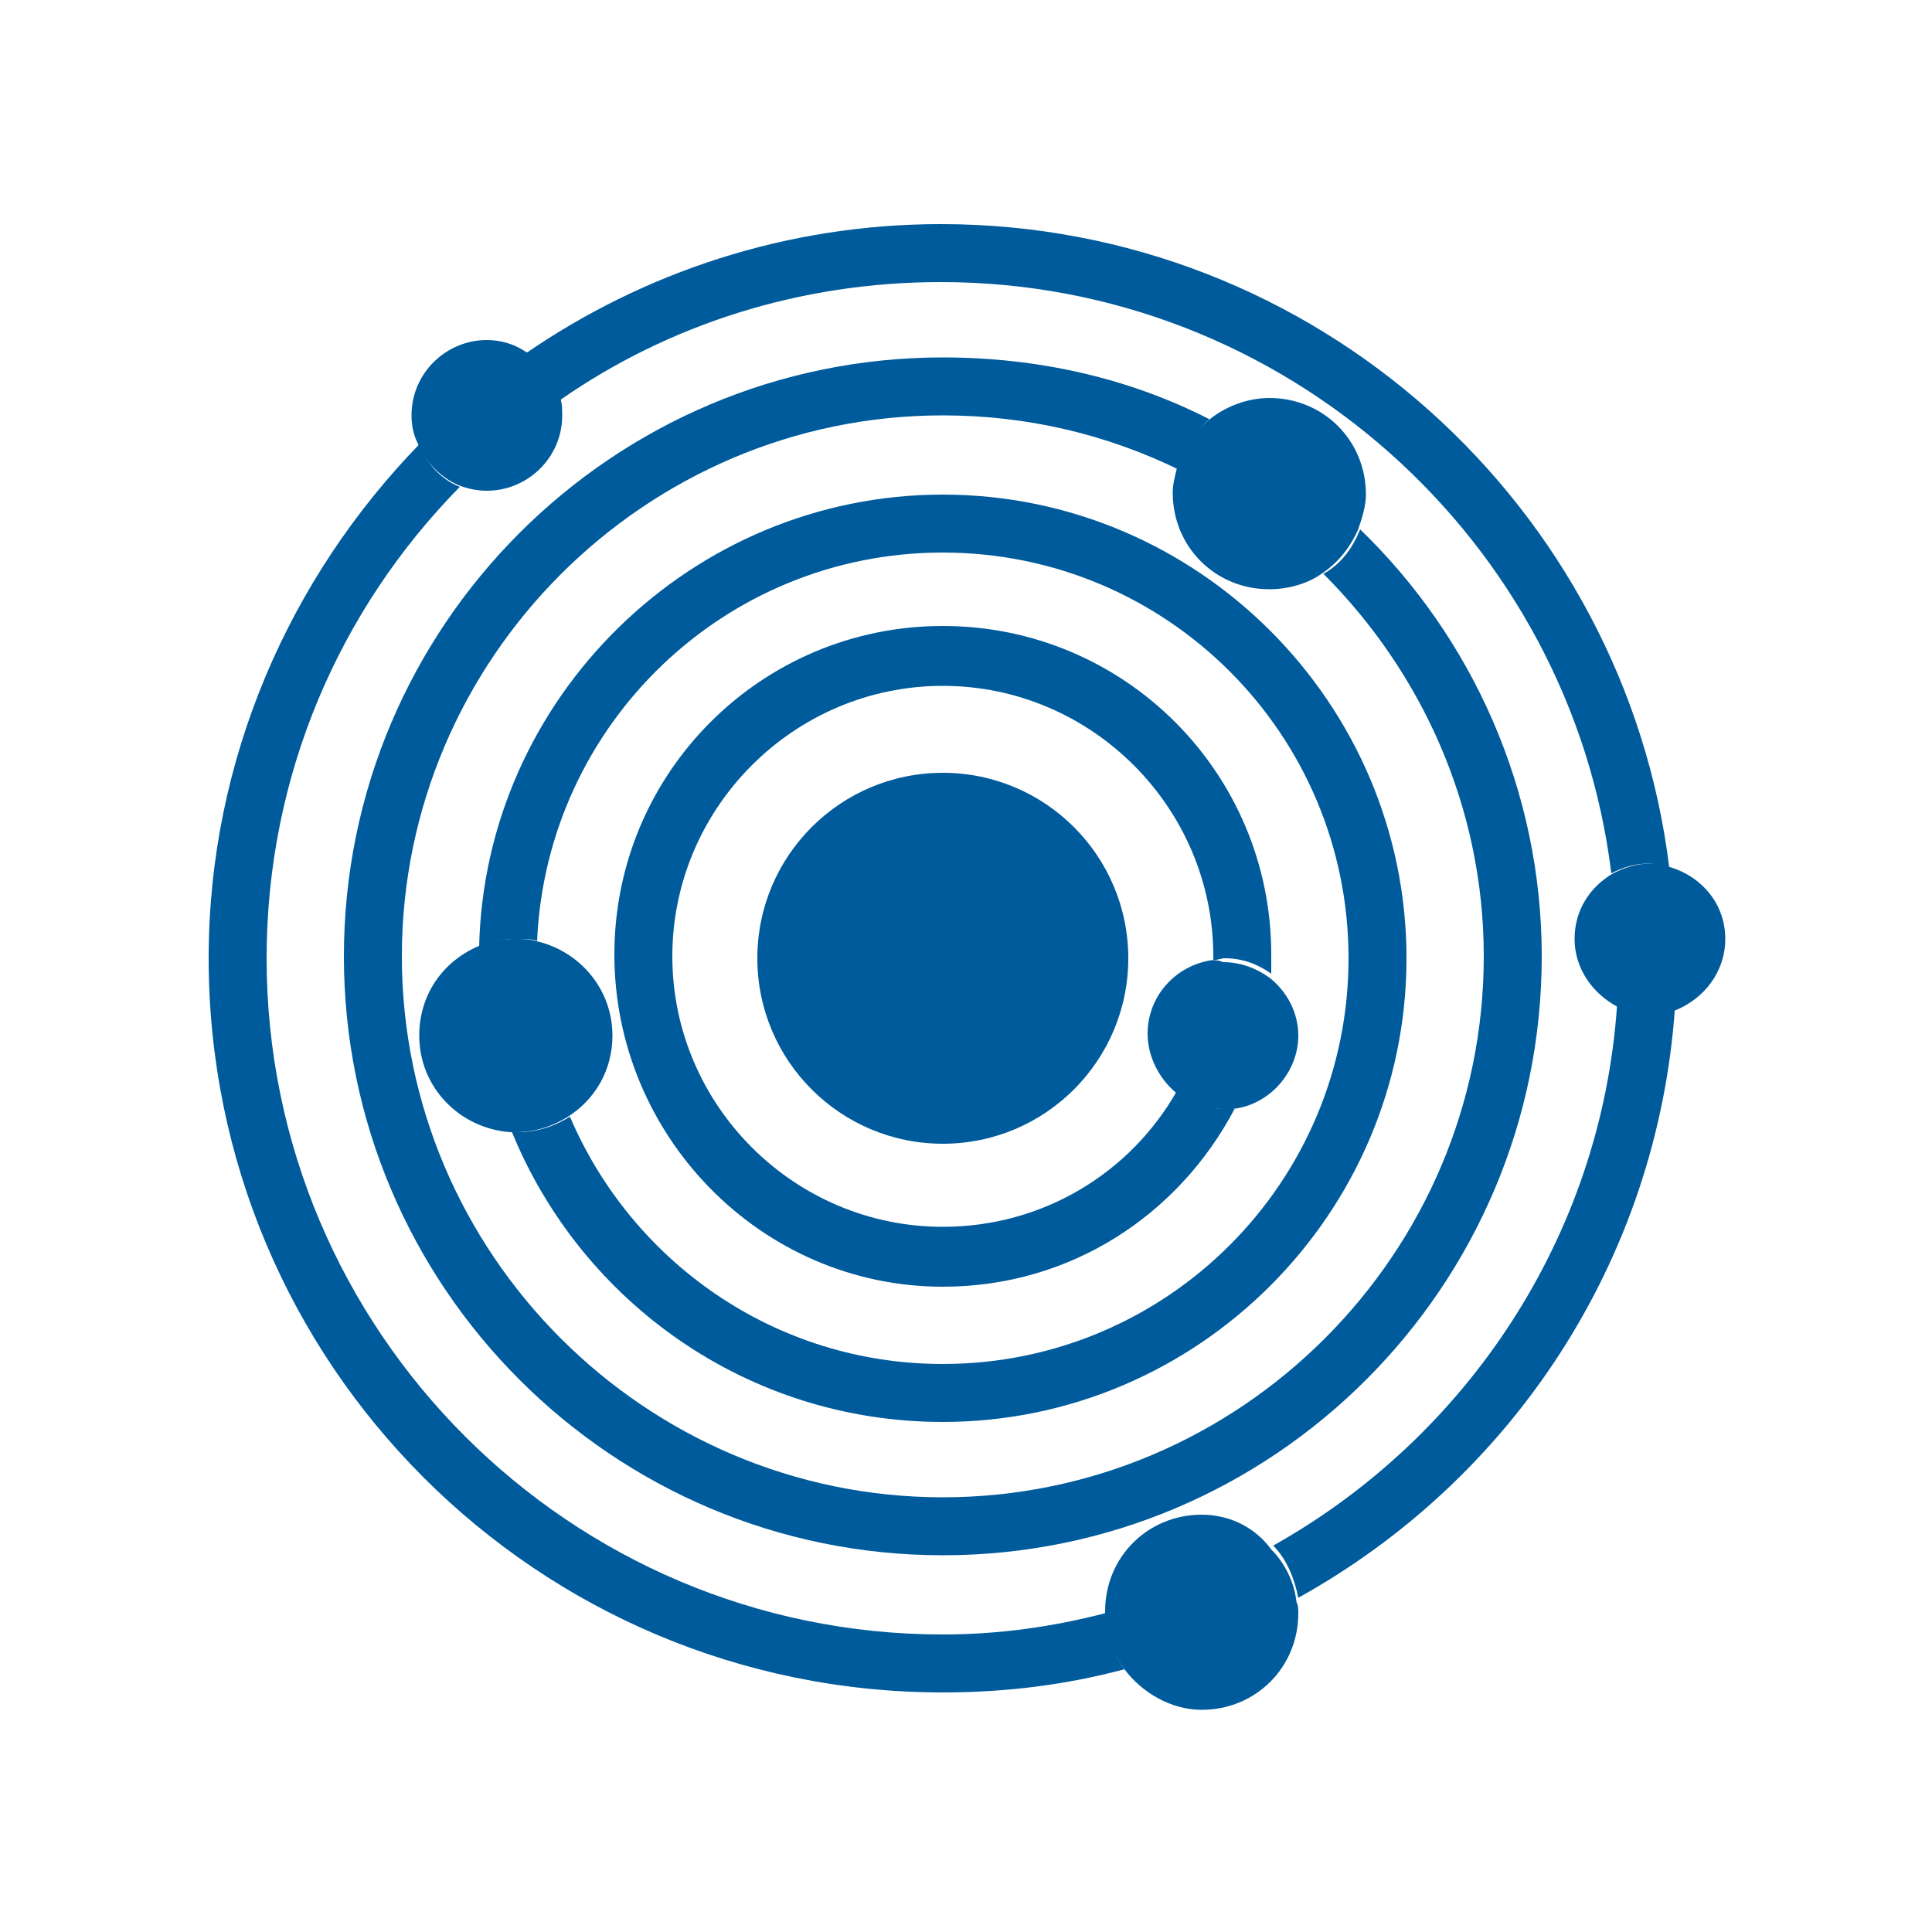
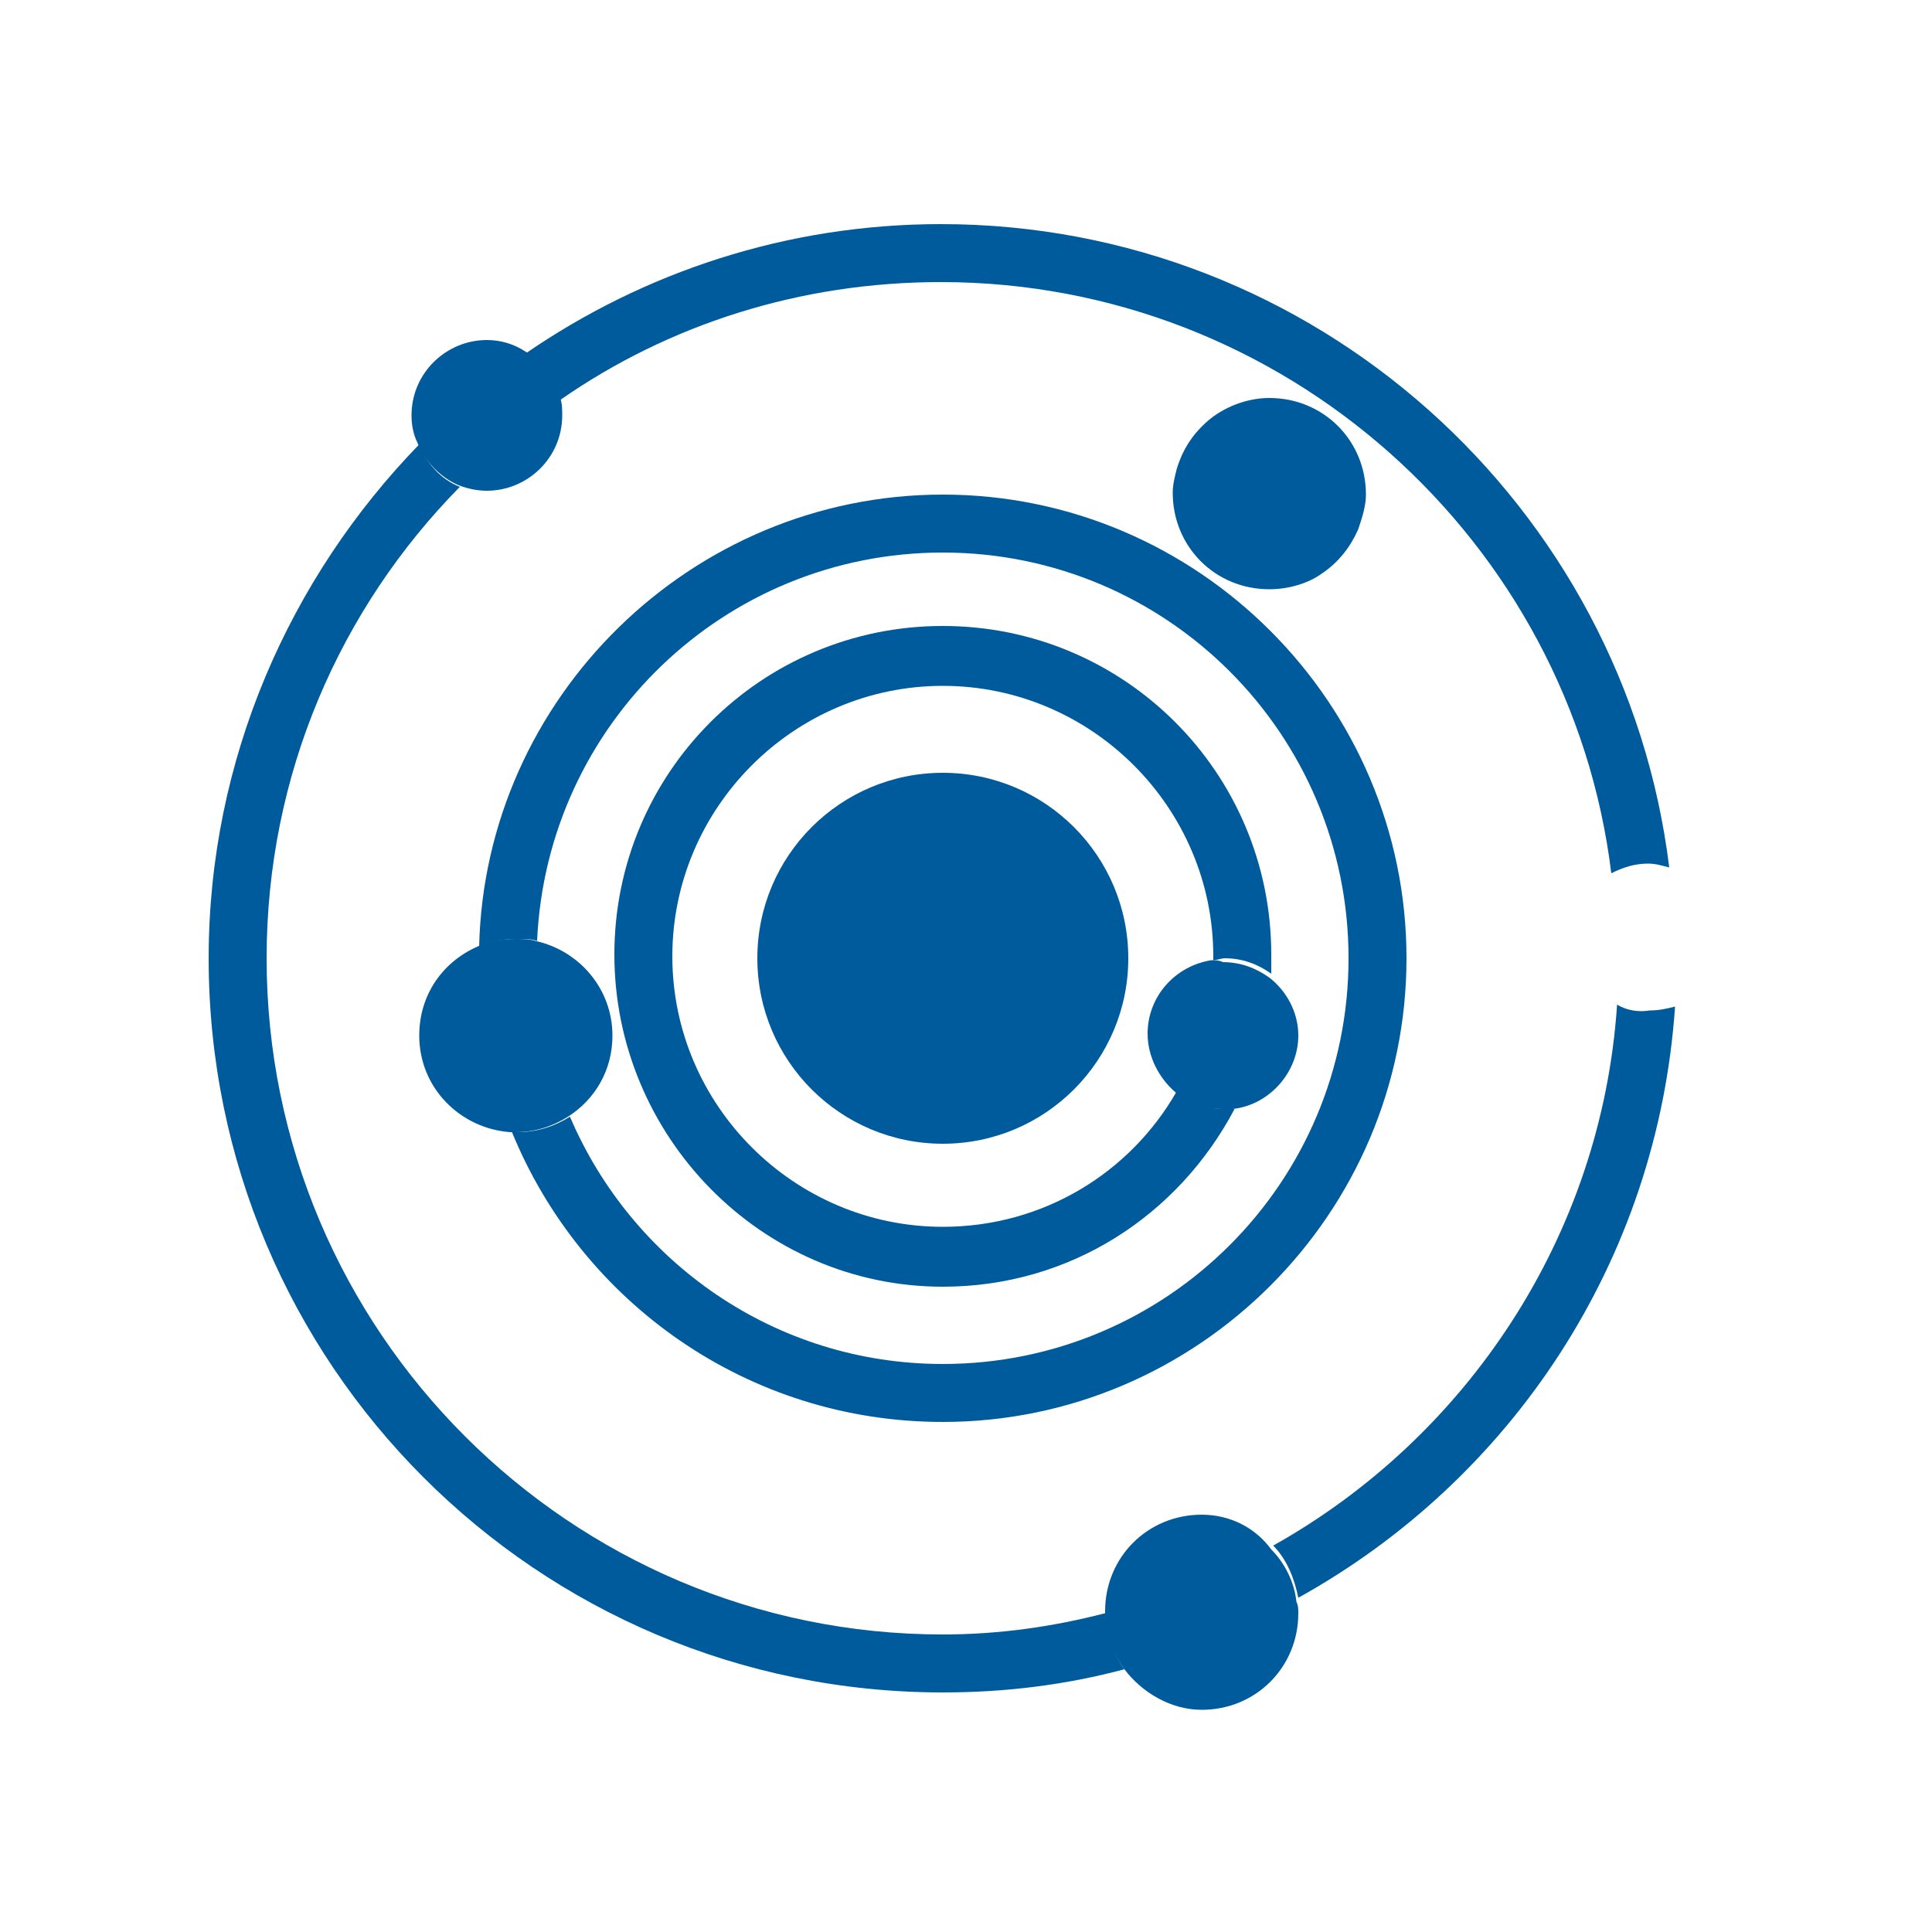
<svg xmlns="http://www.w3.org/2000/svg" width="1200pt" height="1200pt" version="1.1" viewBox="0 0 1200 1200">
  <g fill="#005b9c">
    <path d="m1004.4 624c-9.602 144-93.602 268.8-213.6 336 8.398 8.398 13.199 20.398 15.602 32.398 132-73.199 223.2-208.8 234-367.2-4.801 1.199-9.602 2.398-15.602 2.398-7.195 1.203-14.398 0.004-20.398-3.598z" />
    <path d="m585.6 1015.2c-231.6 0-420-188.4-420-420 0-114 45.602-217.2 120-292.8-12-4.801-20.398-14.398-25.199-26.398-80.398 82.801-130.8 195.6-130.8 319.2 0 252 204 456 456 456 39.602 0 76.801-4.801 112.8-14.398-7.199-9.602-10.801-21.602-12-34.801-32.402 8.398-66.004 13.199-100.8 13.199z" />
    <path d="m348 248.4c67.199-46.801 148.8-73.199 236.4-73.199 213.6 0 391.2 160.8 416.4 367.2 7.199-3.602 14.398-6 22.801-6 4.801 0 8.398 1.199 13.199 2.398-27.602-224.4-219.6-399.6-452.4-399.6-96 0-184.8 30-258 80.398 10.801 6.008 19.203 15.605 21.602 28.805z" />
-     <path d="m844.8 328.8c-4.801 12-12 21.602-22.801 27.602 61.199 61.199 99.602 145.2 99.602 237.6 0 184.8-151.2 336-336 336-184.8 0-336-151.2-336-336 0-184.8 151.2-336 336-336 52.801 0 102 12 146.4 33.602 3.602-12 9.602-22.801 19.199-31.199-49.199-25.199-105.6-38.398-165.6-38.398-205.2 0-372 166.8-372 372 0 205.2 166.8 372 372 372 205.2 0 372-166.8 372-372 0.004-103.21-43.199-198.01-112.8-265.21z" />
    <path d="m585.6 307.2c-156 0-284.4 126-288 280.8 7.199-3.602 15.602-4.801 24-4.801 4.801 0 8.398 0 12 1.199 6-134.4 116.4-241.2 252-241.2 139.2 0 252 112.8 252 252s-112.8 252-252 252c-104.4 0-193.2-63.602-231.6-153.6-9.602 6-20.398 9.602-32.398 9.602h-3.602c43.199 105.6 146.4 180 267.6 180 158.4 0 288-129.6 288-288 0-158.4-129.6-288-288-288z" />
    <path d="m585.6 799.2c79.199 0 146.4-44.398 181.2-110.4h-6c-10.801 0-21.602-3.602-30-10.801-28.801 50.398-82.801 84-145.2 84-92.398 0-168-75.602-168-168s75.602-168 168-168c92.398 0 168 75.602 168 168v2.398c2.398 0 4.801-1.199 7.199-1.199 10.801 0 20.398 3.602 28.801 9.602v-12c0-112.8-91.199-204-204-204-112.8 0-204 91.199-204 204s91.199 206.4 204 206.4z" />
    <path d="m700.8 595.2c0 63.625-51.578 115.2-115.2 115.2-63.625 0-115.2-51.574-115.2-115.2 0-63.621 51.578-115.2 115.2-115.2 63.621 0 115.2 51.578 115.2 115.2" />
    <path d="m730.8 291.6c-1.199 4.801-2.398 9.602-2.398 14.398 0 33.602 26.398 60 60 60 12 0 24-3.602 32.398-9.602 10.801-7.199 18-16.801 22.801-27.602 2.398-7.199 4.801-14.398 4.801-21.602 0-33.602-26.398-60-60-60-14.398 0-28.801 6-38.398 14.398-9.605 8.406-15.605 18.008-19.203 30.008z" />
    <path d="m352.8 693.6c16.801-10.801 27.602-28.801 27.602-50.398 0-28.801-20.398-52.801-48-58.801-3.602-1.199-8.398-1.199-12-1.199-8.398 0-16.801 1.199-24 4.801-21.602 9.602-36 30-36 55.199 0 32.398 25.199 57.602 56.398 60h3.602c11.996-0.004 22.797-3.602 32.398-9.602z" />
    <path d="m746.4 940.8c-33.602 0-60 26.398-60 60v1.199c0 13.199 4.801 25.199 12 34.801 10.801 14.398 28.801 25.199 48 25.199 33.602 0 60-26.398 60-60 0-2.398 0-4.801-1.199-7.199-1.199-12-7.199-24-15.602-32.398-9.598-13.203-25.199-21.602-43.199-21.602z" />
    <path d="m752.4 596.4c-22.801 3.602-39.602 22.801-39.602 45.602 0 14.398 7.199 27.602 16.801 36 8.398 7.199 18 10.801 30 10.801h6c22.801-2.398 40.801-22.801 40.801-45.602 0-14.398-7.199-27.602-18-36-8.398-6-18-9.602-28.801-9.602-2.398-1.199-4.797-1.199-7.199-1.199z" />
    <path d="m284.4 301.2c6 2.398 12 3.602 18 3.602 25.199 0 46.801-20.398 46.801-46.801 0-3.602 0-7.199-1.199-10.801-2.398-12-10.801-22.801-21.602-28.801-7.199-4.801-15.602-7.199-24-7.199-25.199 0-46.801 20.398-46.801 46.801 0 6 1.199 12 3.602 16.801 4.801 12 14.402 21.598 25.199 26.398z" />
-     <path d="m1071.6 583.2c0-21.602-14.398-38.398-33.602-44.398-3.602-1.199-8.398-2.398-13.199-2.398-8.398 0-15.602 2.398-22.801 6-14.398 8.398-24 22.801-24 40.801s10.801 33.602 26.398 42c6 3.602 13.199 4.801 20.398 4.801 4.801 0 10.801-1.199 15.602-2.398 18-7.207 31.203-24.004 31.203-44.406z" />
  </g>
</svg>